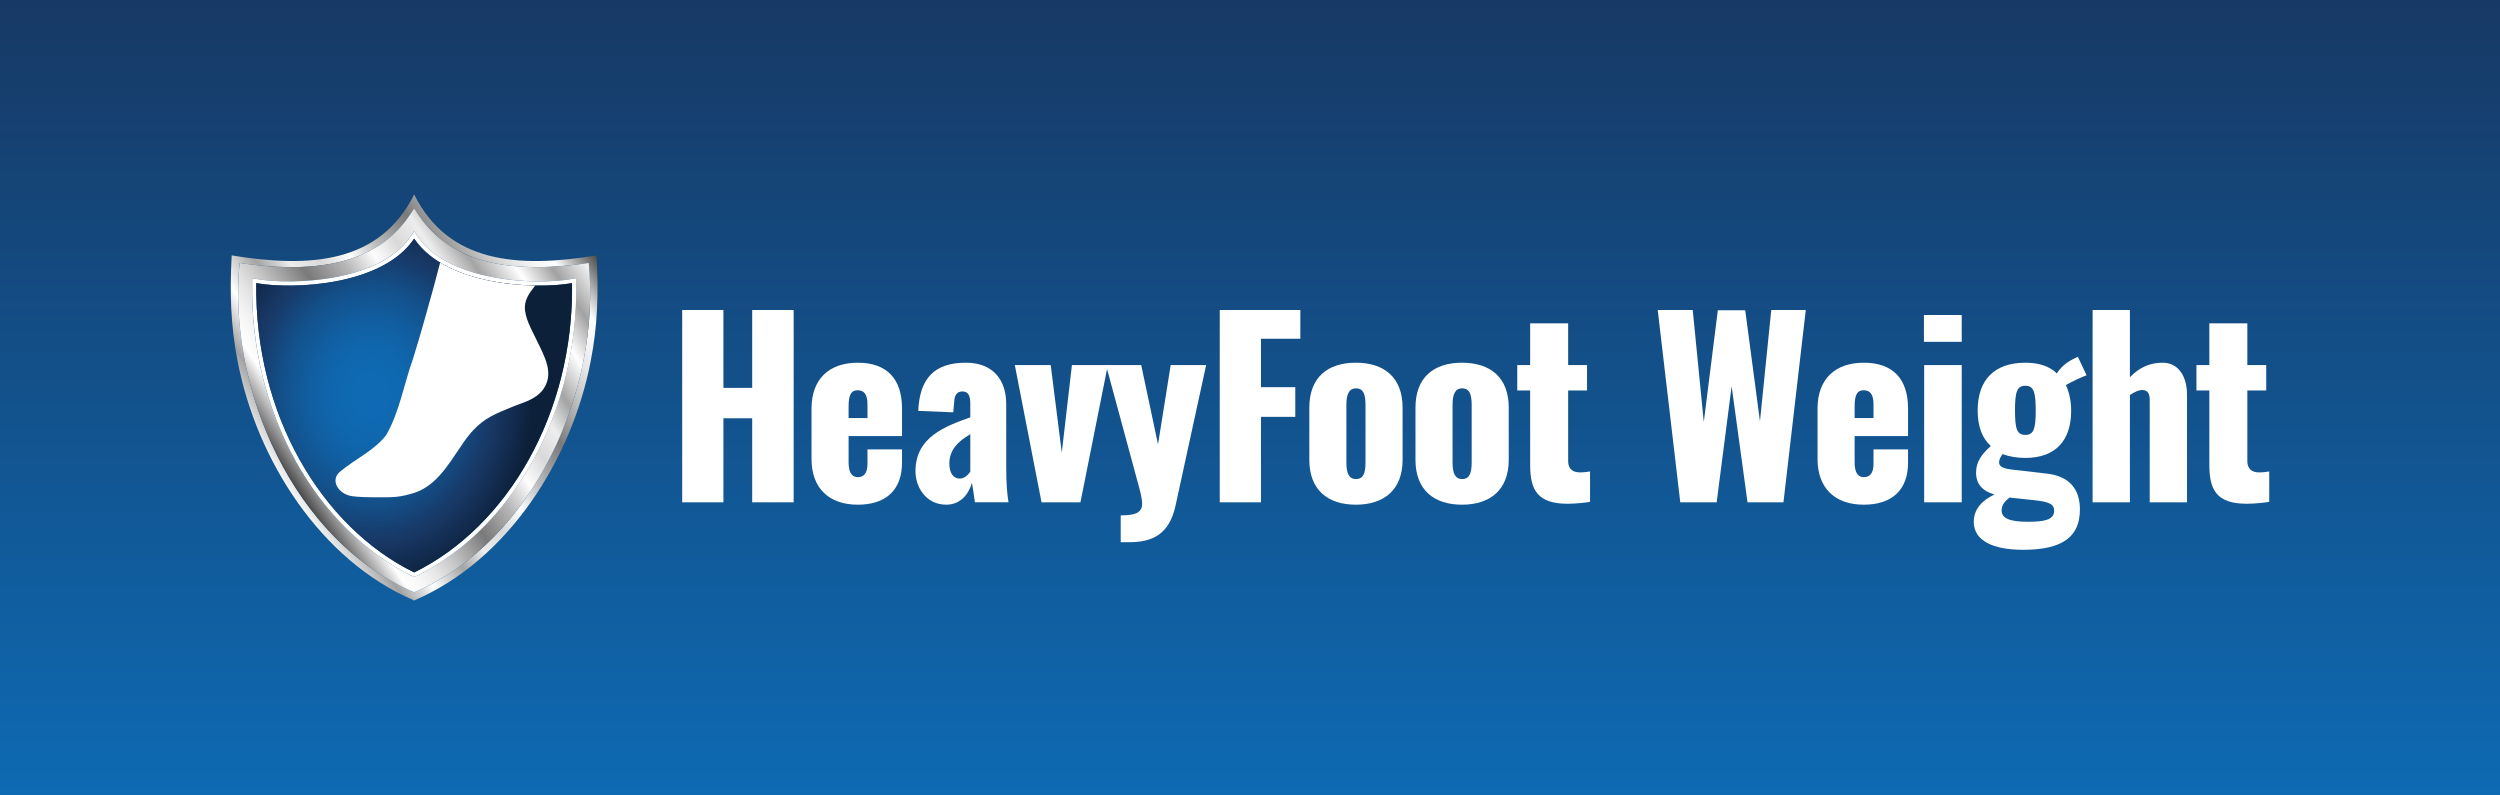
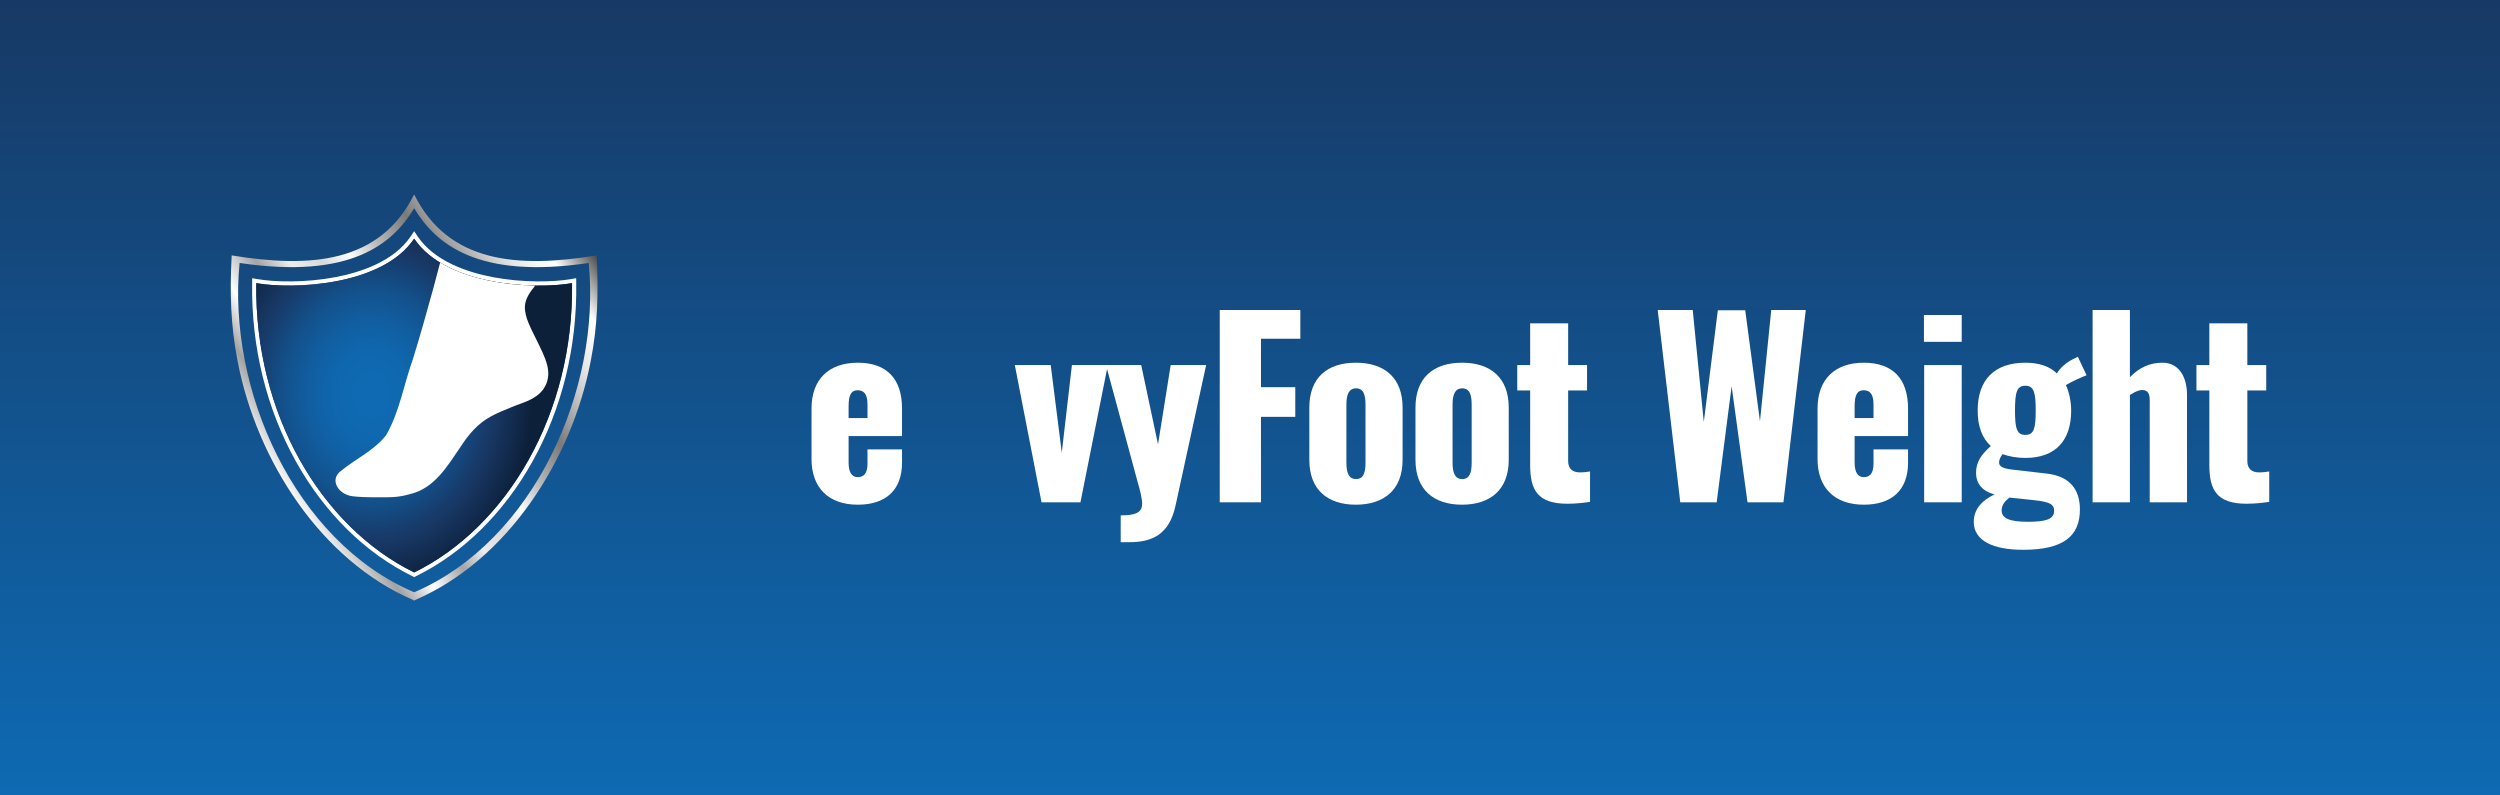
<svg xmlns="http://www.w3.org/2000/svg" id="Layer_2" data-name="Layer 2" viewBox="0 0 2560 814.2">
  <rect x="0" y="0" width="2560" height="814.2" fill="#808080" stroke="none" />
  <defs>
    <style>
      .cls-1 {
        fill: url(#linear-gradient-3);
      }

      .cls-2 {
        fill: url(#linear-gradient-2);
      }

      .cls-3 {
        fill: url(#radial-gradient);
      }

      .cls-4 {
        fill: url(#linear-gradient);
      }

      .cls-5 {
        fill: #fff;
      }
    </style>
    <linearGradient id="linear-gradient" x1="1280" y1="814.2" x2="1280" y2="0" gradientUnits="userSpaceOnUse">
      <stop offset="0" stop-color="#0e6ab3" />
      <stop offset="1" stop-color="#173965" />
    </linearGradient>
    <linearGradient id="linear-gradient-2" x1="278.66" y1="475.92" x2="606.43" y2="254.83" gradientUnits="userSpaceOnUse">
      <stop offset="0" stop-color="#f8f8f8" />
      <stop offset=".09" stop-color="#a2a2a2" />
      <stop offset=".17" stop-color="#fff" />
      <stop offset=".26" stop-color="#a4a4a4" />
      <stop offset=".33" stop-color="#ededed" />
      <stop offset=".4" stop-color="#d9d9d9" />
      <stop offset=".47" stop-color="#fdfdfd" />
      <stop offset=".55" stop-color="#b7b7b7" />
      <stop offset=".62" stop-color="#8b8b8b" />
      <stop offset=".65" stop-color="#7a7a7a" />
      <stop offset=".7" stop-color="#9f9f9f" />
      <stop offset=".76" stop-color="#c8c8c8" />
      <stop offset=".81" stop-color="#e5e5e5" />
      <stop offset=".86" stop-color="#f7f7f7" />
      <stop offset=".9" stop-color="#fefefe" />
      <stop offset="1" stop-color="#494949" />
    </linearGradient>
    <linearGradient id="linear-gradient-3" x1="285.23" y1="473.82" x2="598.36" y2="262.61" gradientUnits="userSpaceOnUse">
      <stop offset="0" stop-color="#494949" />
      <stop offset=".1" stop-color="#fefefe" />
      <stop offset=".14" stop-color="#f7f7f7" />
      <stop offset=".19" stop-color="#e5e5e5" />
      <stop offset=".24" stop-color="#c8c8c8" />
      <stop offset=".3" stop-color="#9f9f9f" />
      <stop offset=".35" stop-color="#7a7a7a" />
      <stop offset=".38" stop-color="#8b8b8b" />
      <stop offset=".45" stop-color="#b7b7b7" />
      <stop offset=".53" stop-color="#fdfdfd" />
      <stop offset=".6" stop-color="#d9d9d9" />
      <stop offset=".67" stop-color="#ededed" />
      <stop offset=".74" stop-color="#a4a4a4" />
      <stop offset=".83" stop-color="#fff" />
      <stop offset=".91" stop-color="#a2a2a2" />
      <stop offset="1" stop-color="#f8f8f8" />
    </linearGradient>
    <radialGradient id="radial-gradient" cx="-16554.88" cy="-11779.46" fx="-16554.88" fy="-11779.46" r="1648.77" gradientTransform="translate(-797.41 2391.5) rotate(90) scale(.12 .1)" gradientUnits="userSpaceOnUse">
      <stop offset=".1" stop-color="#0f6ab3" />
      <stop offset=".24" stop-color="#0f67ae" />
      <stop offset=".39" stop-color="#115ea1" />
      <stop offset=".56" stop-color="#13508a" />
      <stop offset=".72" stop-color="#173c6c" />
      <stop offset=".76" stop-color="#183865" />
      <stop offset=".87" stop-color="#132d52" />
      <stop offset="1" stop-color="#0d203a" />
    </radialGradient>
  </defs>
  <g id="Layer_1-2" data-name="Layer 1">
    <g>
      <rect class="cls-4" width="2560" height="814.2" />
      <g>
        <g>
          <path class="cls-2" d="M610.94,261.52c-80.87,13.34-151.85,7.81-186.85-62.36-35,70.16-105.98,75.7-186.85,62.36-1.95,38.15-1.26,71.07,6.14,108.68,19.47,100.79,84.86,203.44,180,244.33.22.53.46.65.71.31.26.34.49.22.71-.31,95.14-40.89,160.53-143.54,180-244.33,7.4-37.61,8.09-70.53,6.14-108.68ZM424.1,606.5c-122.99-52.5-191.56-208.69-178.74-337.25,113.21,16.97,156.62-19.21,178.74-56,22.12,36.79,65.53,72.97,178.74,56,12.82,128.55-55.75,284.75-178.74,337.25Z" />
-           <path class="cls-1" d="M424.1,213.25c-22.12,36.79-65.53,72.97-178.74,56-12.82,128.55,55.75,284.75,178.74,337.25,122.99-52.5,191.56-208.69,178.74-337.25-113.21,16.97-156.62-19.21-178.74-56ZM545.07,472.79c-14.56,26.06-32.16,49.36-52.3,69.23-20.31,20.04-42.78,36.19-66.8,47.98l-1.88.92-1.88-.92c-24.01-11.8-46.49-27.94-66.8-47.98-20.14-19.87-37.74-43.17-52.3-69.23-30.36-54.35-45.91-117.6-44.96-182.93l.07-5.01,4.93.88c18.22,3.24,50.3,3.87,80.9-2.05,25.42-4.91,59.32-16.13,76.49-41.68l3.53-5.26,3.53,5.26c17.17,25.55,51.07,36.77,76.49,41.68,30.6,5.91,62.68,5.29,80.9,2.05l4.93-.88.07,5.01c.95,65.32-14.6,128.58-44.96,182.93Z" />
          <path class="cls-5" d="M589.95,284.86l-4.93.88c-18.22,3.24-50.3,3.87-80.9-2.05-25.42-4.91-59.32-16.13-76.49-41.68l-3.53-5.26-3.53,5.26c-17.17,25.55-51.07,36.77-76.49,41.68-30.6,5.91-62.68,5.29-80.9,2.05l-4.93-.88-.07,5.01c-.95,65.32,14.6,128.58,44.96,182.93,14.56,26.06,32.16,49.36,52.3,69.23,20.31,20.04,42.78,36.19,66.8,47.98l1.88.92,1.88-.92c24.01-11.8,46.49-27.94,66.8-47.98,20.14-19.87,37.74-43.17,52.3-69.23,30.36-54.35,45.91-117.6,44.96-182.93l-.07-5.01ZM424.1,586.19c-95.17-46.75-163.62-162.41-161.67-296.26,37.01,6.59,128.98,3.11,161.67-45.54,32.7,48.65,124.66,52.13,161.67,45.54,1.95,133.84-66.5,249.51-161.67,296.26Z" />
          <path class="cls-3" d="M424.1,244.39c-32.7,48.65-124.66,52.13-161.67,45.54-1.95,133.84,66.5,249.51,161.67,296.26,95.17-46.75,163.62-162.41,161.67-296.26-37.01,6.59-128.97,3.11-161.67-45.54Z" />
          <path class="cls-5" d="M523.71,417c11.93-5.08,23.94-7.21,32.26-17.9,11.92-16.58,1.95-33.31-6.8-51.52-5.18-10.79-12.04-22.59-11.69-33.67.24-7.6,5.02-14.74,10.62-21.5-31.02-.51-69.38-6.53-97.41-23.5-1.54,5.99-5.72,21.7-7.11,26.85-6.56,23.91-13.3,47.78-20.6,71.48-9.32,25.85-13.87,54.6-27.61,78.45-12.32,15.67-30.87,23.95-46,36.33-12.51,8.98-3.12,24.3,11.57,26.13,6.03.75,13.34,1.08,25.79,1.08s20.09.43,32.8-3.2c25.29-5.7,38.64-28.84,52.21-48.67,8.19-12.62,17.29-23.47,30.73-30.82,6.71-3.67,14.16-6.66,21.24-9.55Z" />
        </g>
        <g>
-           <path class="cls-5" d="M698.57,317.45h42.21v79.74h29.48v-79.74h42.45v196.92h-42.45v-86.06h-29.48v86.06h-42.21v-196.92Z" />
          <path class="cls-5" d="M831,469.88v-51.54c0-30.15,17.92-46.92,47.4-46.92s45.28,16.29,45.28,46.92v28.2h-54.71v26.99c0,10.94,3.77,15.07,9.43,15.07s9.9-3.4,9.9-13.61v-14.83h35.37v13.61c0,28.44-16.98,43.03-45.28,43.03-29.71,0-47.4-17.02-47.4-46.92ZM888.3,428.07v-14.1c0-11.18-4.24-14.34-10.14-14.34s-9.2,3.65-9.2,16.53v11.91h19.34Z" />
-           <path class="cls-5" d="M937.46,482.52c0-35.01,30.42-45.95,56.12-55.19v-14.1c0-7.29-1.65-12.4-8.02-12.4s-8.25,4.86-8.49,11.18l-.94,10.21-35.84-1.46c1.41-33.79,16.98-49.35,48.81-49.35,27.59,0,41.27,17.5,41.27,42.3v65.64c0,17.5,1.18,28.2,2.36,35.01h-34.43c-.94-7.54-2.59-18.23-3.07-19.93-3.3,11.67-11.79,22.37-26.18,22.37-20.75,0-31.6-17.75-31.6-34.28ZM993.59,483.01v-38.41c-12.73,7.54-21.46,16.05-21.46,30.15,0,9.48,4.01,15.32,10.61,15.32,4.72,0,8.25-3.4,10.85-7.05Z" />
          <path class="cls-5" d="M1039.15,373.85h36.79l11.32,89.71,10.38-89.71h36.79l-28.06,140.52h-39.85l-27.35-140.52Z" />
          <path class="cls-5" d="M1147.62,527.74c14.38,0,21.93-2.43,21.93-11.91,0-5.35-2.12-13.61-4.95-23.58l-32.07-118.39h36.08l17.21,81.2,12.97-81.2h36.32l-31.36,143.92c-6.37,29.17-23.35,37.44-47.4,37.44h-8.73v-27.47Z" />
          <path class="cls-5" d="M1249.02,317.45h82.53v29.42h-40.32v49.59h35.14v30.39h-35.14v87.52h-42.21v-196.92Z" />
          <path class="cls-5" d="M1340.75,470.85v-53.48c0-30.63,18.39-45.95,47.63-45.95s47.87,15.32,47.87,45.95v53.48c0,30.63-18.87,45.95-47.87,45.95s-47.63-15.32-47.63-45.95ZM1398.28,473.53v-58.83c0-10.7-2.12-17.02-9.67-17.02s-9.9,6.56-9.9,17.02v58.83c0,10.7,2.36,17.02,9.9,17.02s9.67-6.32,9.67-17.02Z" />
          <path class="cls-5" d="M1449.45,470.85v-53.48c0-30.63,18.39-45.95,47.63-45.95s47.87,15.32,47.87,45.95v53.48c0,30.63-18.87,45.95-47.87,45.95s-47.63-15.32-47.63-45.95ZM1506.99,473.53v-58.83c0-10.7-2.12-17.02-9.67-17.02s-9.9,6.56-9.9,17.02v58.83c0,10.7,2.36,17.02,9.9,17.02s9.67-6.32,9.67-17.02Z" />
          <path class="cls-5" d="M1566.88,476.2v-76.34h-13.21v-26.01h13.21v-42.79h38.91v42.79h19.34v26.01h-19.34v72.45c0,8.02,4.95,11.43,12.03,11.43,4.01,0,7.55-.49,10.38-.97v31.12c-4.24.73-13.91,1.94-23.11,1.94-30.89,0-38.2-14.34-38.2-39.63Z" />
          <path class="cls-5" d="M1697.52,317.45h35.84l11.32,114.75,14.38-114.5h28.06l15.09,113.77,11.55-114.02h35.37l-22.87,196.92h-36.79l-16.27-118.88-15.33,118.88h-37.26l-23.11-196.92Z" />
          <path class="cls-5" d="M1861.17,469.88v-51.54c0-30.15,17.92-46.92,47.4-46.92s45.28,16.29,45.28,46.92v28.2h-54.71v26.99c0,10.94,3.77,15.07,9.43,15.07s9.9-3.4,9.9-13.61v-14.83h35.37v13.61c0,28.44-16.98,43.03-45.28,43.03-29.71,0-47.4-17.02-47.4-46.92ZM1918.47,428.07v-14.1c0-11.18-4.24-14.34-10.14-14.34s-9.2,3.65-9.2,16.53v11.91h19.34Z" />
          <path class="cls-5" d="M1970.11,322.56h38.67v27.47h-38.67v-27.47ZM1970.35,373.85h38.44v140.52h-38.44v-140.52Z" />
          <path class="cls-5" d="M2021.14,534.31c0-13.13,8.72-22.12,21.22-27.96-12.03-3.4-18.87-10.45-18.87-22.37,0-11.18,5.66-18.72,15.09-27.23-8.72-8.02-13.44-19.69-13.44-36.47,0-31.6,17.45-48.86,48.81-48.86,14.15,0,24.76,3.65,32.31,10.94,3.3-5.59,9.2-10.94,16.51-14.59l4.95-2.43,8.96,18.96c-4.24,1.46-14.86,6.32-21.22,9.97,3.3,7.05,5.42,16.53,5.42,26.26,0,30.39-15.8,48.38-46.93,48.38-8.72,0-16.74-1.46-23.35-3.89-1.89,2.67-3.54,5.35-3.54,8.51,0,3.89,3.3,6.08,12.97,7.29l35.84,4.13c23.35,2.67,33.96,16.05,33.96,36.71,0,26.99-16.27,41.33-58.25,41.33-30.66,0-50.46-9.24-50.46-28.69ZM2103.44,523.12c0-6.81-4.72-9.24-20.52-10.94l-25.23-2.67c-4.72,3.65-8.02,7.78-8.02,13.13,0,7.78,7.31,11.67,26.88,11.67,17.21,0,26.88-2.19,26.88-11.18ZM2084.58,420.29c0-18.48-1.89-25.28-10.61-25.28s-10.61,6.56-10.61,25.28,1.89,25.04,10.61,25.04,10.61-6.56,10.61-25.04Z" />
          <path class="cls-5" d="M2142.82,317.45h38.2v68.8c10.14-10.45,20.99-14.83,33.49-14.83,16.27,0,25,14.1,25,32.82v110.13h-38.2v-104.54c0-6.81-1.89-10.45-7.78-10.45-3.3,0-7.78,1.94-12.5,5.11v109.88h-38.2v-196.92Z" />
          <path class="cls-5" d="M2262.37,476.2v-76.34h-13.21v-26.01h13.21v-42.79h38.91v42.79h19.34v26.01h-19.34v72.45c0,8.02,4.95,11.43,12.03,11.43,4.01,0,7.55-.49,10.38-.97v31.12c-4.24.73-13.91,1.94-23.11,1.94-30.89,0-38.2-14.34-38.2-39.63Z" />
        </g>
      </g>
    </g>
  </g>
</svg>